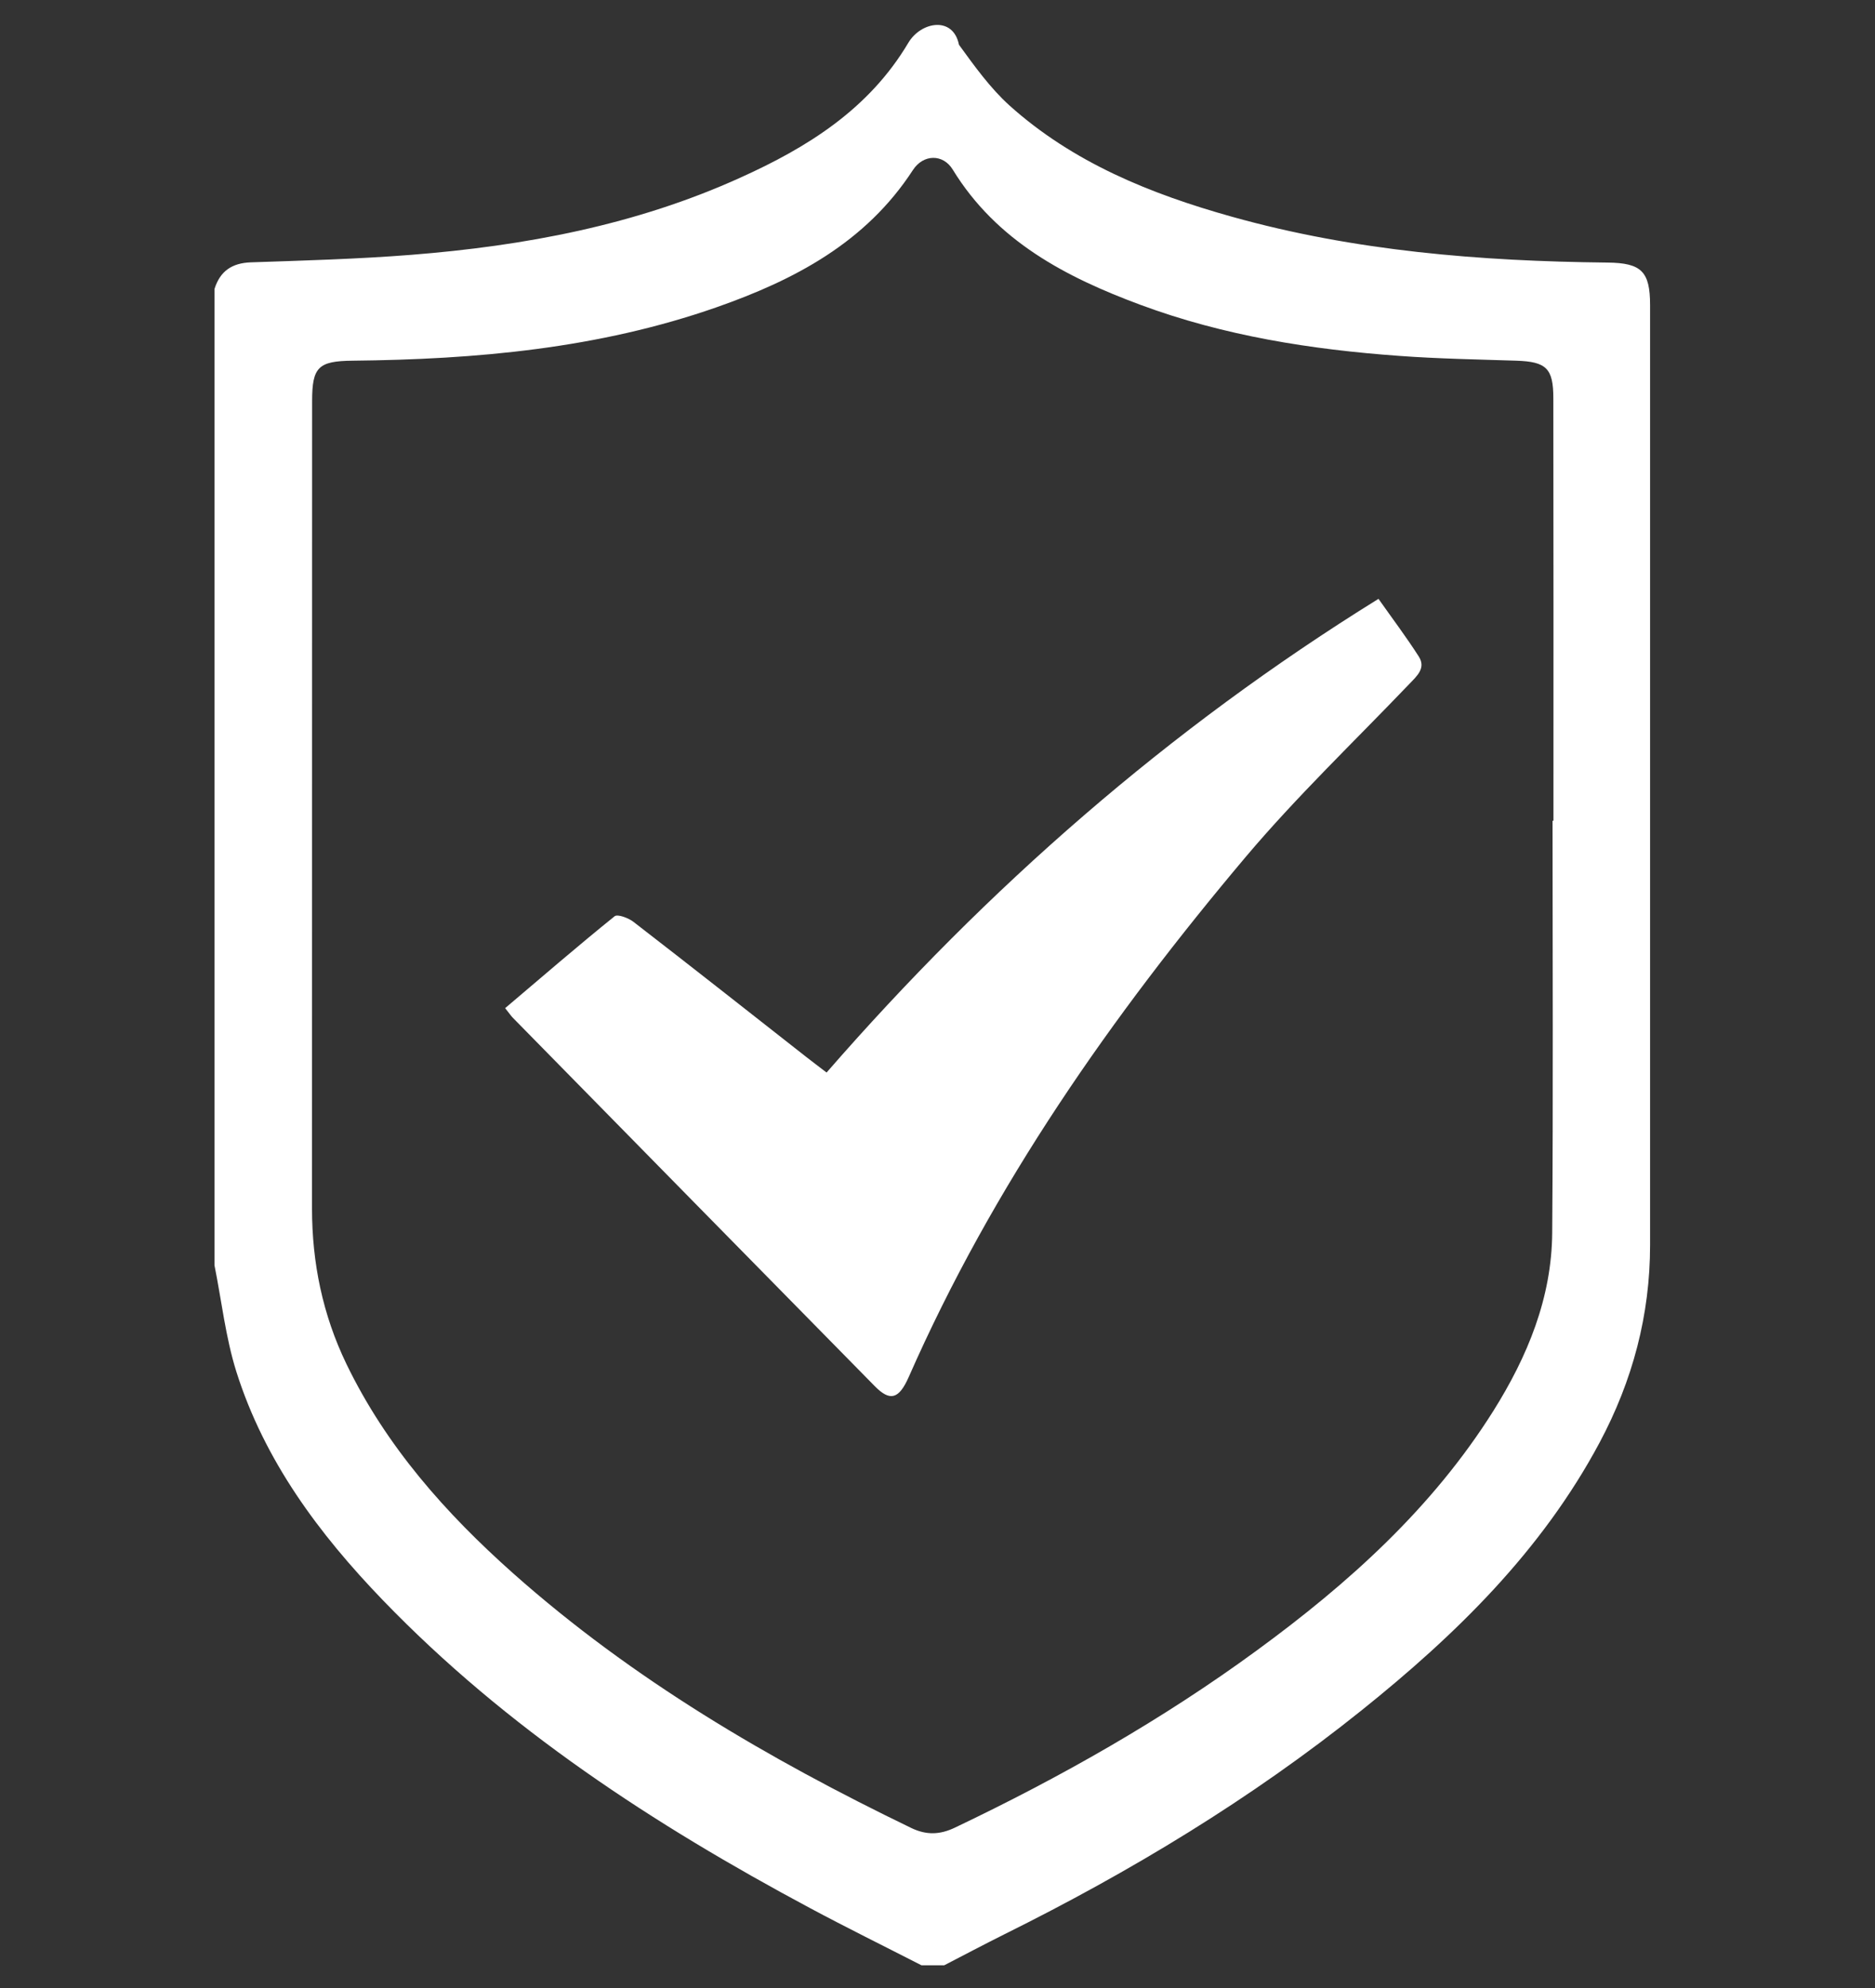
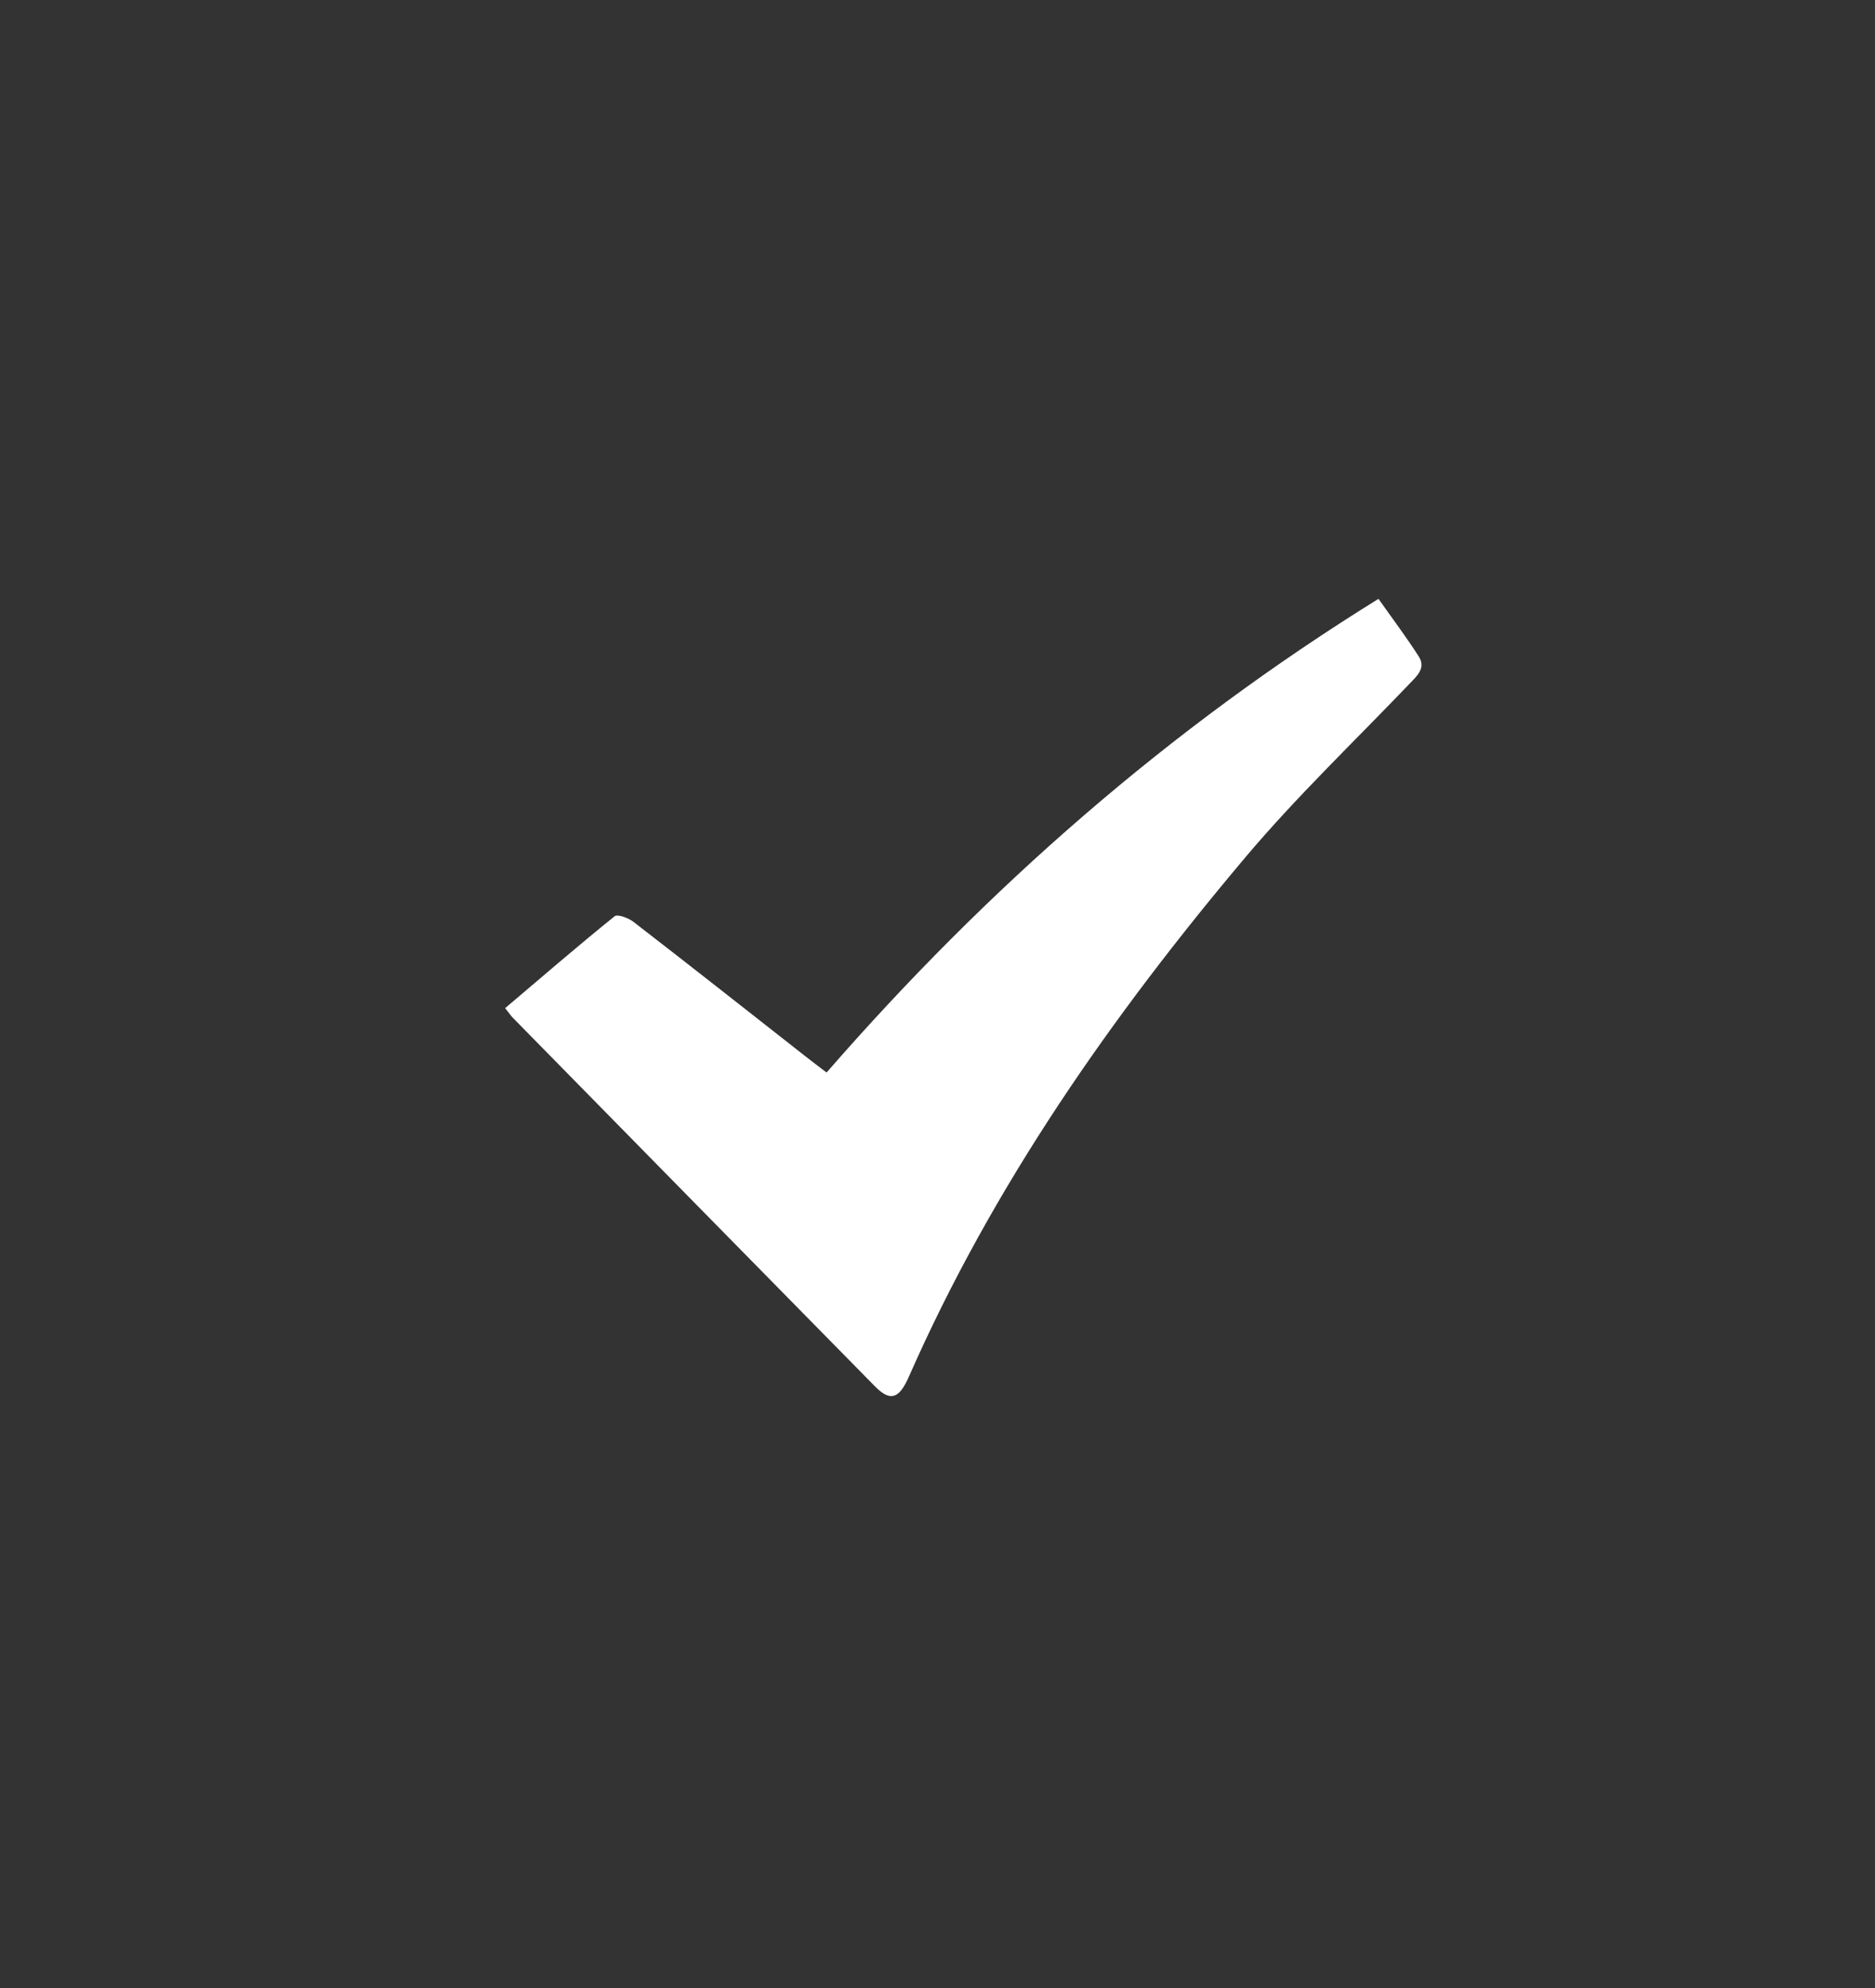
<svg xmlns="http://www.w3.org/2000/svg" version="1.1" id="Layer_1" x="0px" y="0px" viewBox="0 0 165.14 175.05" style="enable-background:new 0 0 165.14 175.05;" xml:space="preserve">
  <rect x="0" y="0" width="165.14" height="175.05" fill="#333333" stroke="none" />
  <style type="text/css">
	.st0{fill:#FFFFFF;}
</style>
-   <path class="st0" d="M83.16,173.05h-2c-3.28-1.68-6.59-3.31-9.84-5.05c-13.74-7.35-26.7-15.8-37.6-27.1  c-5.63-5.84-10.42-12.27-12.9-20.11c-0.95-3.02-1.3-6.24-1.93-9.38V25.45c0.49-1.57,1.53-2.29,3.2-2.35  c4.71-0.16,9.43-0.29,14.12-0.66c9.99-0.79,19.78-2.62,28.98-6.79C71.12,12.98,76.54,9.6,80,3.77c1.11-1.87,3.95-2.38,4.46,0.17  c1.36,1.87,2.74,3.8,4.44,5.34c5.61,5.04,12.44,7.8,19.59,9.8c10.81,3.03,21.9,3.92,33.08,4.04c3,0.03,3.76,0.78,3.76,3.75  c0,27.58,0,55.17,0,82.76c0,6.17-1.54,11.94-4.44,17.38c-5.1,9.55-12.66,16.93-20.97,23.59c-9.73,7.8-20.35,14.21-31.5,19.74  C86.66,171.22,84.92,172.14,83.16,173.05 M136.74,72.27c0.03,0,0.05,0,0.08,0c0-12.4,0.01-24.8-0.01-37.2  c0-2.64-0.62-3.22-3.25-3.31c-3.43-0.11-6.87-0.17-10.29-0.42c-7.79-0.56-15.48-1.77-22.83-4.5c-6.57-2.44-12.67-5.61-16.53-11.91  c-0.85-1.39-2.59-1.37-3.51,0.05c-4.15,6.38-10.42,9.67-17.3,12.08c-10.38,3.63-21.16,4.59-32.05,4.7  c-3.02,0.03-3.56,0.57-3.56,3.55c-0.01,23.7,0,47.39-0.01,71.09c0,4.8,0.94,9.37,3.03,13.7c3.51,7.26,8.74,13.15,14.69,18.44  c10.5,9.33,22.48,16.34,35.06,22.42c1.34,0.64,2.52,0.6,3.84-0.03c9.32-4.44,18.27-9.51,26.6-15.61  c8.07-5.9,15.44-12.52,20.83-21.09c3.01-4.8,5.14-9.95,5.18-15.69C136.8,96.46,136.74,84.37,136.74,72.27" />
  <path class="st0" d="M121.41,52.73c1.22,1.73,2.45,3.36,3.55,5.08c0.65,1.02-0.17,1.72-0.84,2.42c-4.83,5.05-9.91,9.9-14.41,15.23  c-11.8,14-22.25,28.92-29.67,45.78c-0.87,1.97-1.65,2.19-3.01,0.8c-10.63-10.8-21.24-21.61-31.86-32.42  c-0.15-0.15-0.27-0.34-0.68-0.85c3.21-2.72,6.38-5.46,9.64-8.09c0.26-0.21,1.22,0.15,1.66,0.49c5.09,3.93,10.15,7.92,15.21,11.89  c0.56,0.44,1.14,0.87,1.8,1.38C86.94,78.2,102.93,64.18,121.41,52.73" />
</svg>